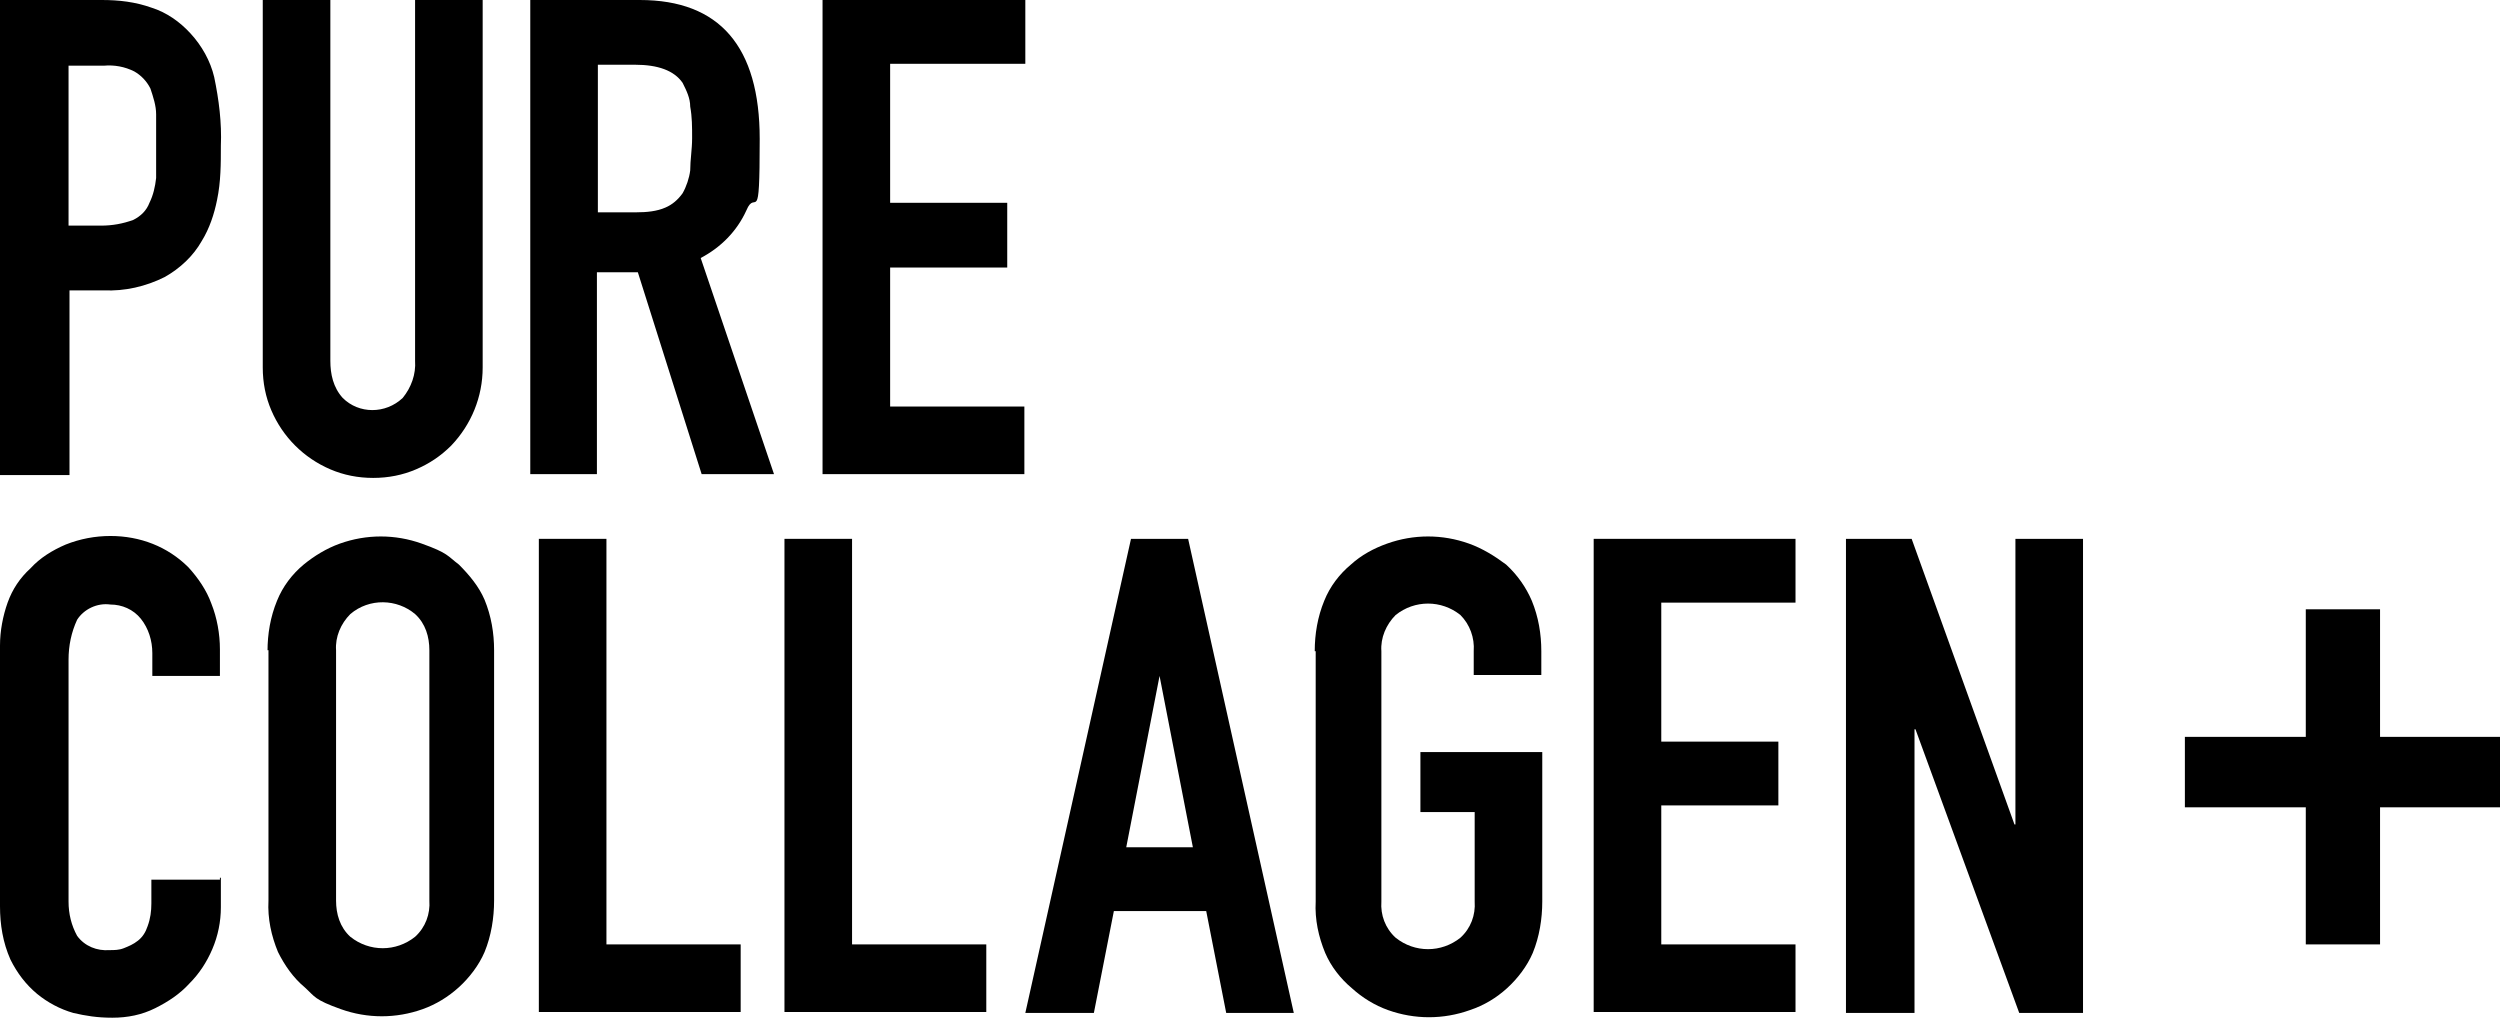
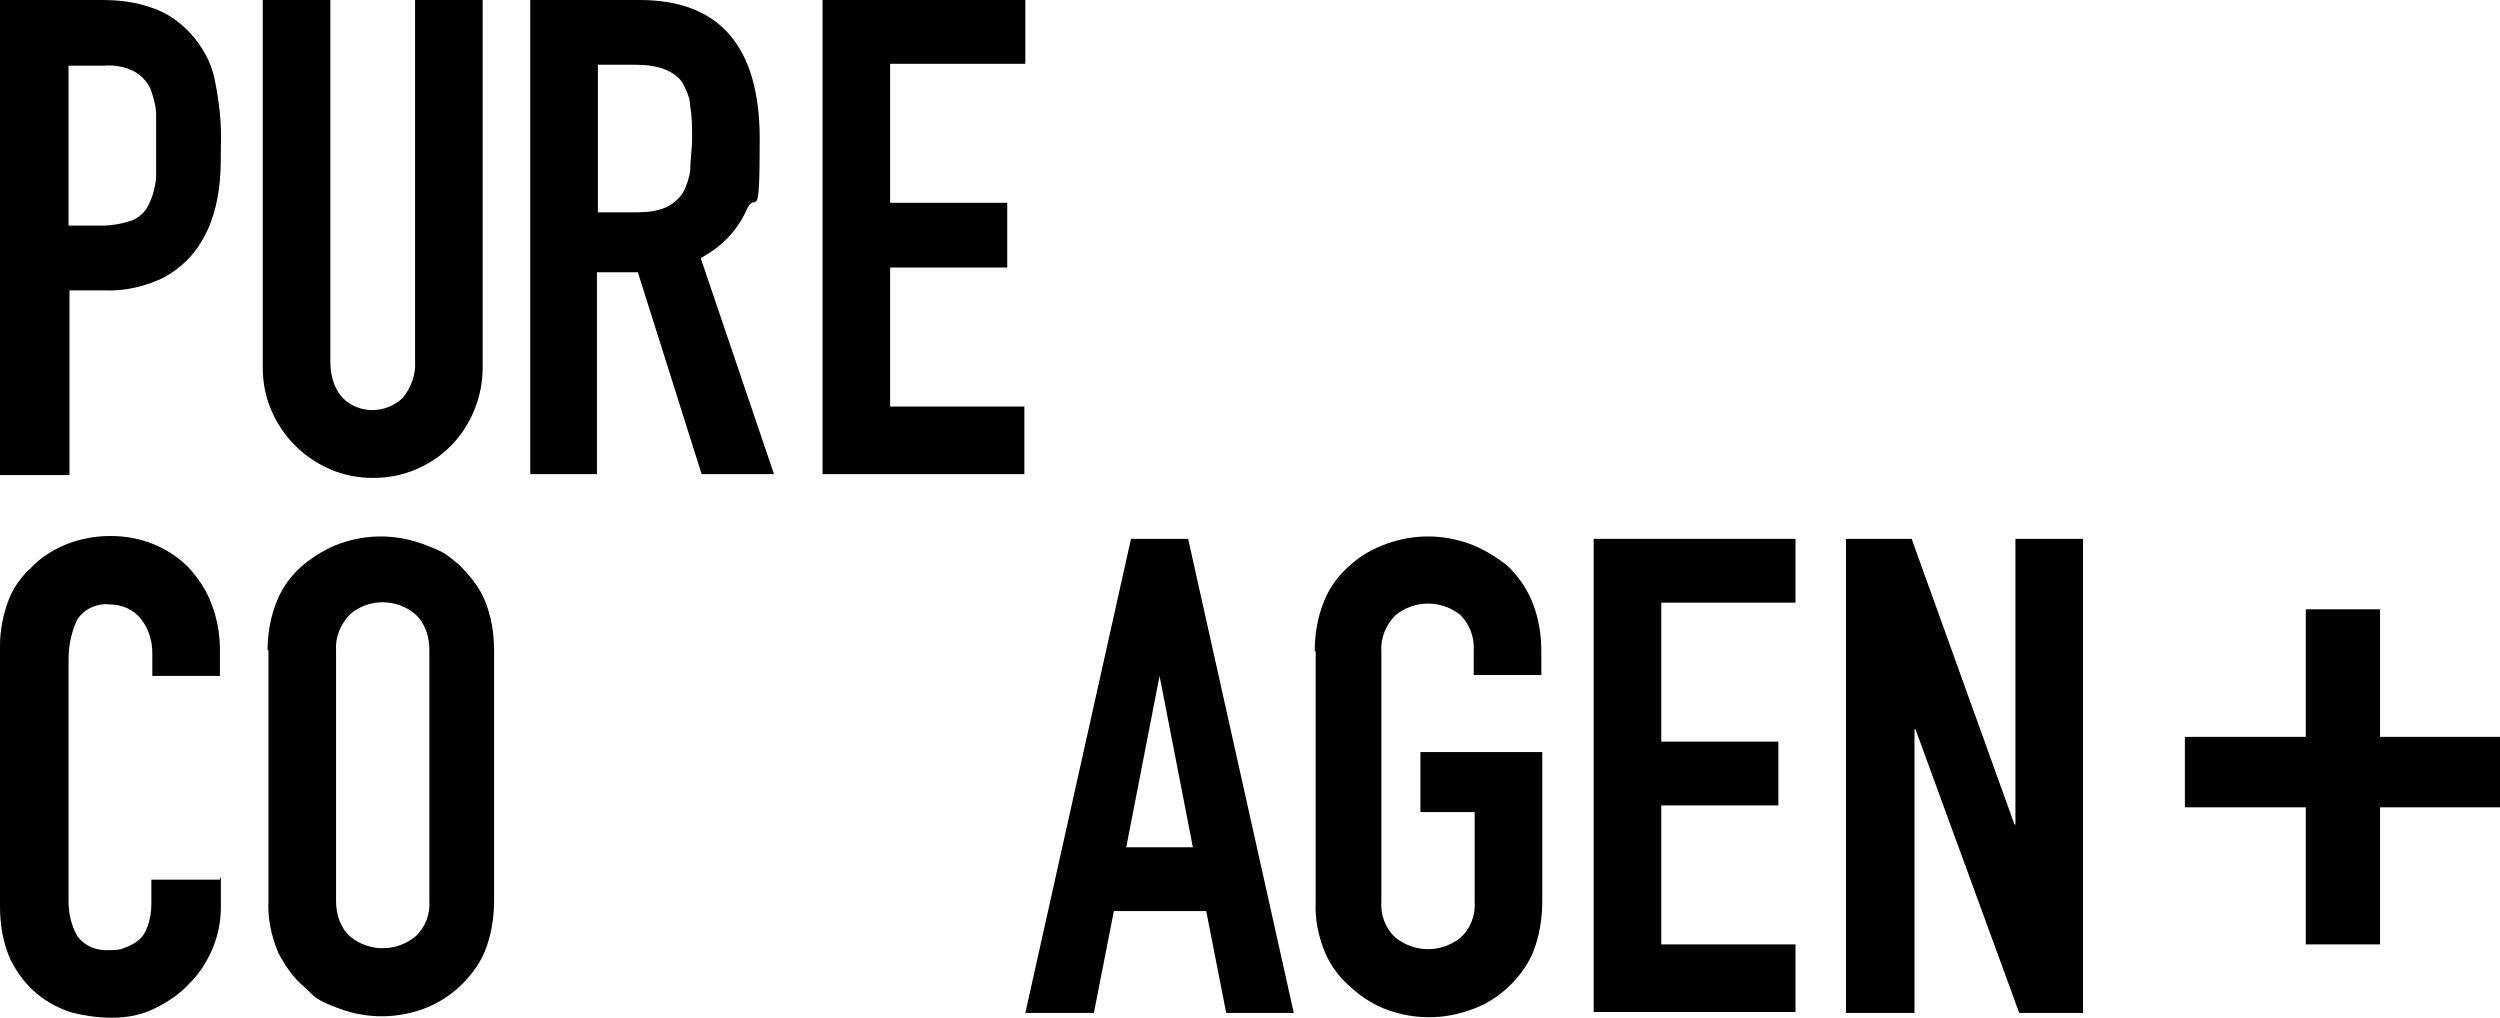
<svg xmlns="http://www.w3.org/2000/svg" id="Layer_1" version="1.1" viewBox="0 0 262.6 106.9">
  <path d="M0,49.8V0h10.7c1.8,0,3.5.2,5.2.8,1.6.5,3,1.5,4.1,2.7,1.2,1.3,2.1,2.9,2.5,4.6.5,2.4.8,4.8.7,7.2,0,1.9,0,3.8-.4,5.7-.3,1.5-.8,3-1.6,4.3-.9,1.6-2.3,2.9-3.9,3.8-2,1-4.2,1.5-6.4,1.4h-3.6v19.4H0ZM7.2,6.8v16.9h3.4c1.2,0,2.3-.2,3.4-.6.8-.4,1.4-1,1.7-1.8.4-.8.6-1.7.7-2.6v-6.7c0-.9-.3-1.8-.6-2.7-.4-.8-1-1.4-1.7-1.8-1-.5-2.1-.7-3.2-.6h-3.8.1Z" />
  <path d="M50.7,0v38.6c0,3.1-1.2,6-3.3,8.2-1.1,1.1-2.3,1.9-3.7,2.5s-2.9.9-4.5.9-3.1-.3-4.5-.9c-2.8-1.2-5-3.4-6.2-6.2-.6-1.4-.9-2.9-.9-4.5V0h7.1v37.9c0,1.4.3,2.8,1.3,3.9,1.7,1.7,4.5,1.7,6.3,0,.9-1.1,1.4-2.5,1.3-3.9V0h7.2,0Z" />
  <path d="M55.7,49.8V0h11.5c8.4,0,12.6,4.9,12.6,14.6s-.4,5.1-1.4,7.5c-1,2.2-2.7,3.9-4.8,5l7.7,22.7h-7.6l-6.7-21.2h-4.3v21.2h-7.1.1ZM62.8,6.8v15.5h4.1c1,0,2.1-.1,3-.5.7-.3,1.3-.8,1.8-1.5.4-.7.7-1.6.8-2.4,0-1.1.2-2.2.2-3.4s0-2.2-.2-3.3c0-.9-.4-1.7-.8-2.5-.9-1.3-2.6-1.9-5-1.9h-3.9Z" />
  <path d="M86.4,49.8V0h21.3v6.7h-14.2v14.6h12.3v6.8h-12.3v14.6h14.1v7.1s-21.2,0-21.2,0Z" />
  <path d="M23.2,92.2v3.1c0,1.5-.3,3-.9,4.4s-1.4,2.6-2.4,3.6c-1,1.1-2.2,1.9-3.6,2.6s-2.9,1-4.5,1-2.8-.2-4.1-.5c-1.4-.4-2.7-1.1-3.8-2-1.2-1-2.1-2.2-2.8-3.6C.3,99,0,97.1,0,95.2v-27.4C0,66.3.3,64.7.8,63.3c.5-1.4,1.3-2.6,2.4-3.6,1-1.1,2.3-1.9,3.7-2.5,1.5-.6,3.1-.9,4.7-.9,3.1,0,6,1.1,8.2,3.3,1,1.1,1.9,2.4,2.4,3.8.6,1.5.9,3.2.9,4.8v2.8h-7.1v-2.4c0-1.3-.4-2.6-1.2-3.6s-2-1.5-3.2-1.5c-1.4-.2-2.8.5-3.5,1.6-.6,1.3-.9,2.7-.9,4.2v25.4c0,1.3.3,2.5.9,3.6.8,1.1,2.1,1.6,3.4,1.5.5,0,1,0,1.5-.2s1-.4,1.5-.8.8-.9,1-1.5c.3-.8.4-1.6.4-2.4v-2.5h7.2v-.2h.1Z" />
  <path d="M28.1,68.4c0-1.8.3-3.6,1-5.3.6-1.5,1.6-2.8,2.8-3.8,1.1-.9,2.4-1.7,3.8-2.2,2.8-1,5.8-1,8.6,0s2.7,1.3,3.9,2.2c1.1,1.1,2.1,2.3,2.7,3.7.7,1.7,1,3.5,1,5.3v26.3c0,1.8-.3,3.7-1,5.4-.6,1.4-1.6,2.7-2.7,3.7s-2.4,1.8-3.8,2.3c-2.8,1-5.8,1-8.6,0s-2.7-1.3-3.8-2.3c-1.2-1-2.1-2.3-2.8-3.7-.7-1.7-1.1-3.5-1-5.4v-26.3h-.1ZM35.3,94.6c0,1.4.4,2.8,1.5,3.8,2,1.6,4.8,1.6,6.8,0,1.1-1,1.6-2.4,1.5-3.8v-26.3c0-1.4-.4-2.8-1.5-3.8-1.9-1.6-4.8-1.7-6.8,0-1,1-1.6,2.4-1.5,3.8v26.3Z" />
-   <path d="M56.6,106.4v-49.8h7.1v42.6h14.1v7.1h-21.3.1Z" />
-   <path d="M82.4,106.4v-49.8h7.1v42.6h14.1v7.1h-21.2,0Z" />
  <path d="M107.7,106.4l11.1-49.8h6l11.1,49.8h-7.1l-2.1-10.7h-9.7l-2.1,10.7h-7.2ZM125.3,89l-3.5-18h0l-3.5,18h7.2,0Z" />
  <path d="M138.1,68.4c0-1.8.3-3.6,1-5.3.6-1.5,1.6-2.8,2.8-3.8,1.1-1,2.4-1.7,3.8-2.2,2.8-1,5.8-1,8.6,0,1.4.5,2.7,1.3,3.9,2.2,1.2,1.1,2.1,2.4,2.7,3.8.7,1.7,1,3.5,1,5.3v2.5h-7.1v-2.5c.1-1.4-.4-2.8-1.4-3.8-2-1.6-4.8-1.6-6.8,0-1,1-1.6,2.4-1.5,3.8v26.3c-.1,1.4.4,2.8,1.5,3.8,2,1.6,4.8,1.6,6.8,0,1.1-1,1.6-2.4,1.5-3.8v-9.4h-5.7v-6.3h12.8v15.7c0,1.8-.3,3.7-1,5.4-.6,1.4-1.6,2.7-2.7,3.7-1.1,1-2.4,1.8-3.9,2.3-2.8,1-5.8,1-8.6,0-1.4-.5-2.7-1.3-3.8-2.3-1.2-1-2.2-2.3-2.8-3.7-.7-1.7-1.1-3.5-1-5.4v-26.3h-.1Z" />
  <path d="M167.4,106.4v-49.8h21.2v6.7h-14.1v14.6h12.3v6.7h-12.3v14.6h14.1v7.1h-21.3.1Z" />
  <path d="M193.9,106.4v-49.8h6.9l10.8,30h.1v-30h7.1v49.8h-6.7l-10.9-29.8h-.1v29.8h-7.2Z" />
  <path d="M250,77.4h12.6v7.4h-12.6v14.4h-7.8v-14.4h-12.7v-7.4h12.7v-13.4h7.8v13.4Z" />
</svg>